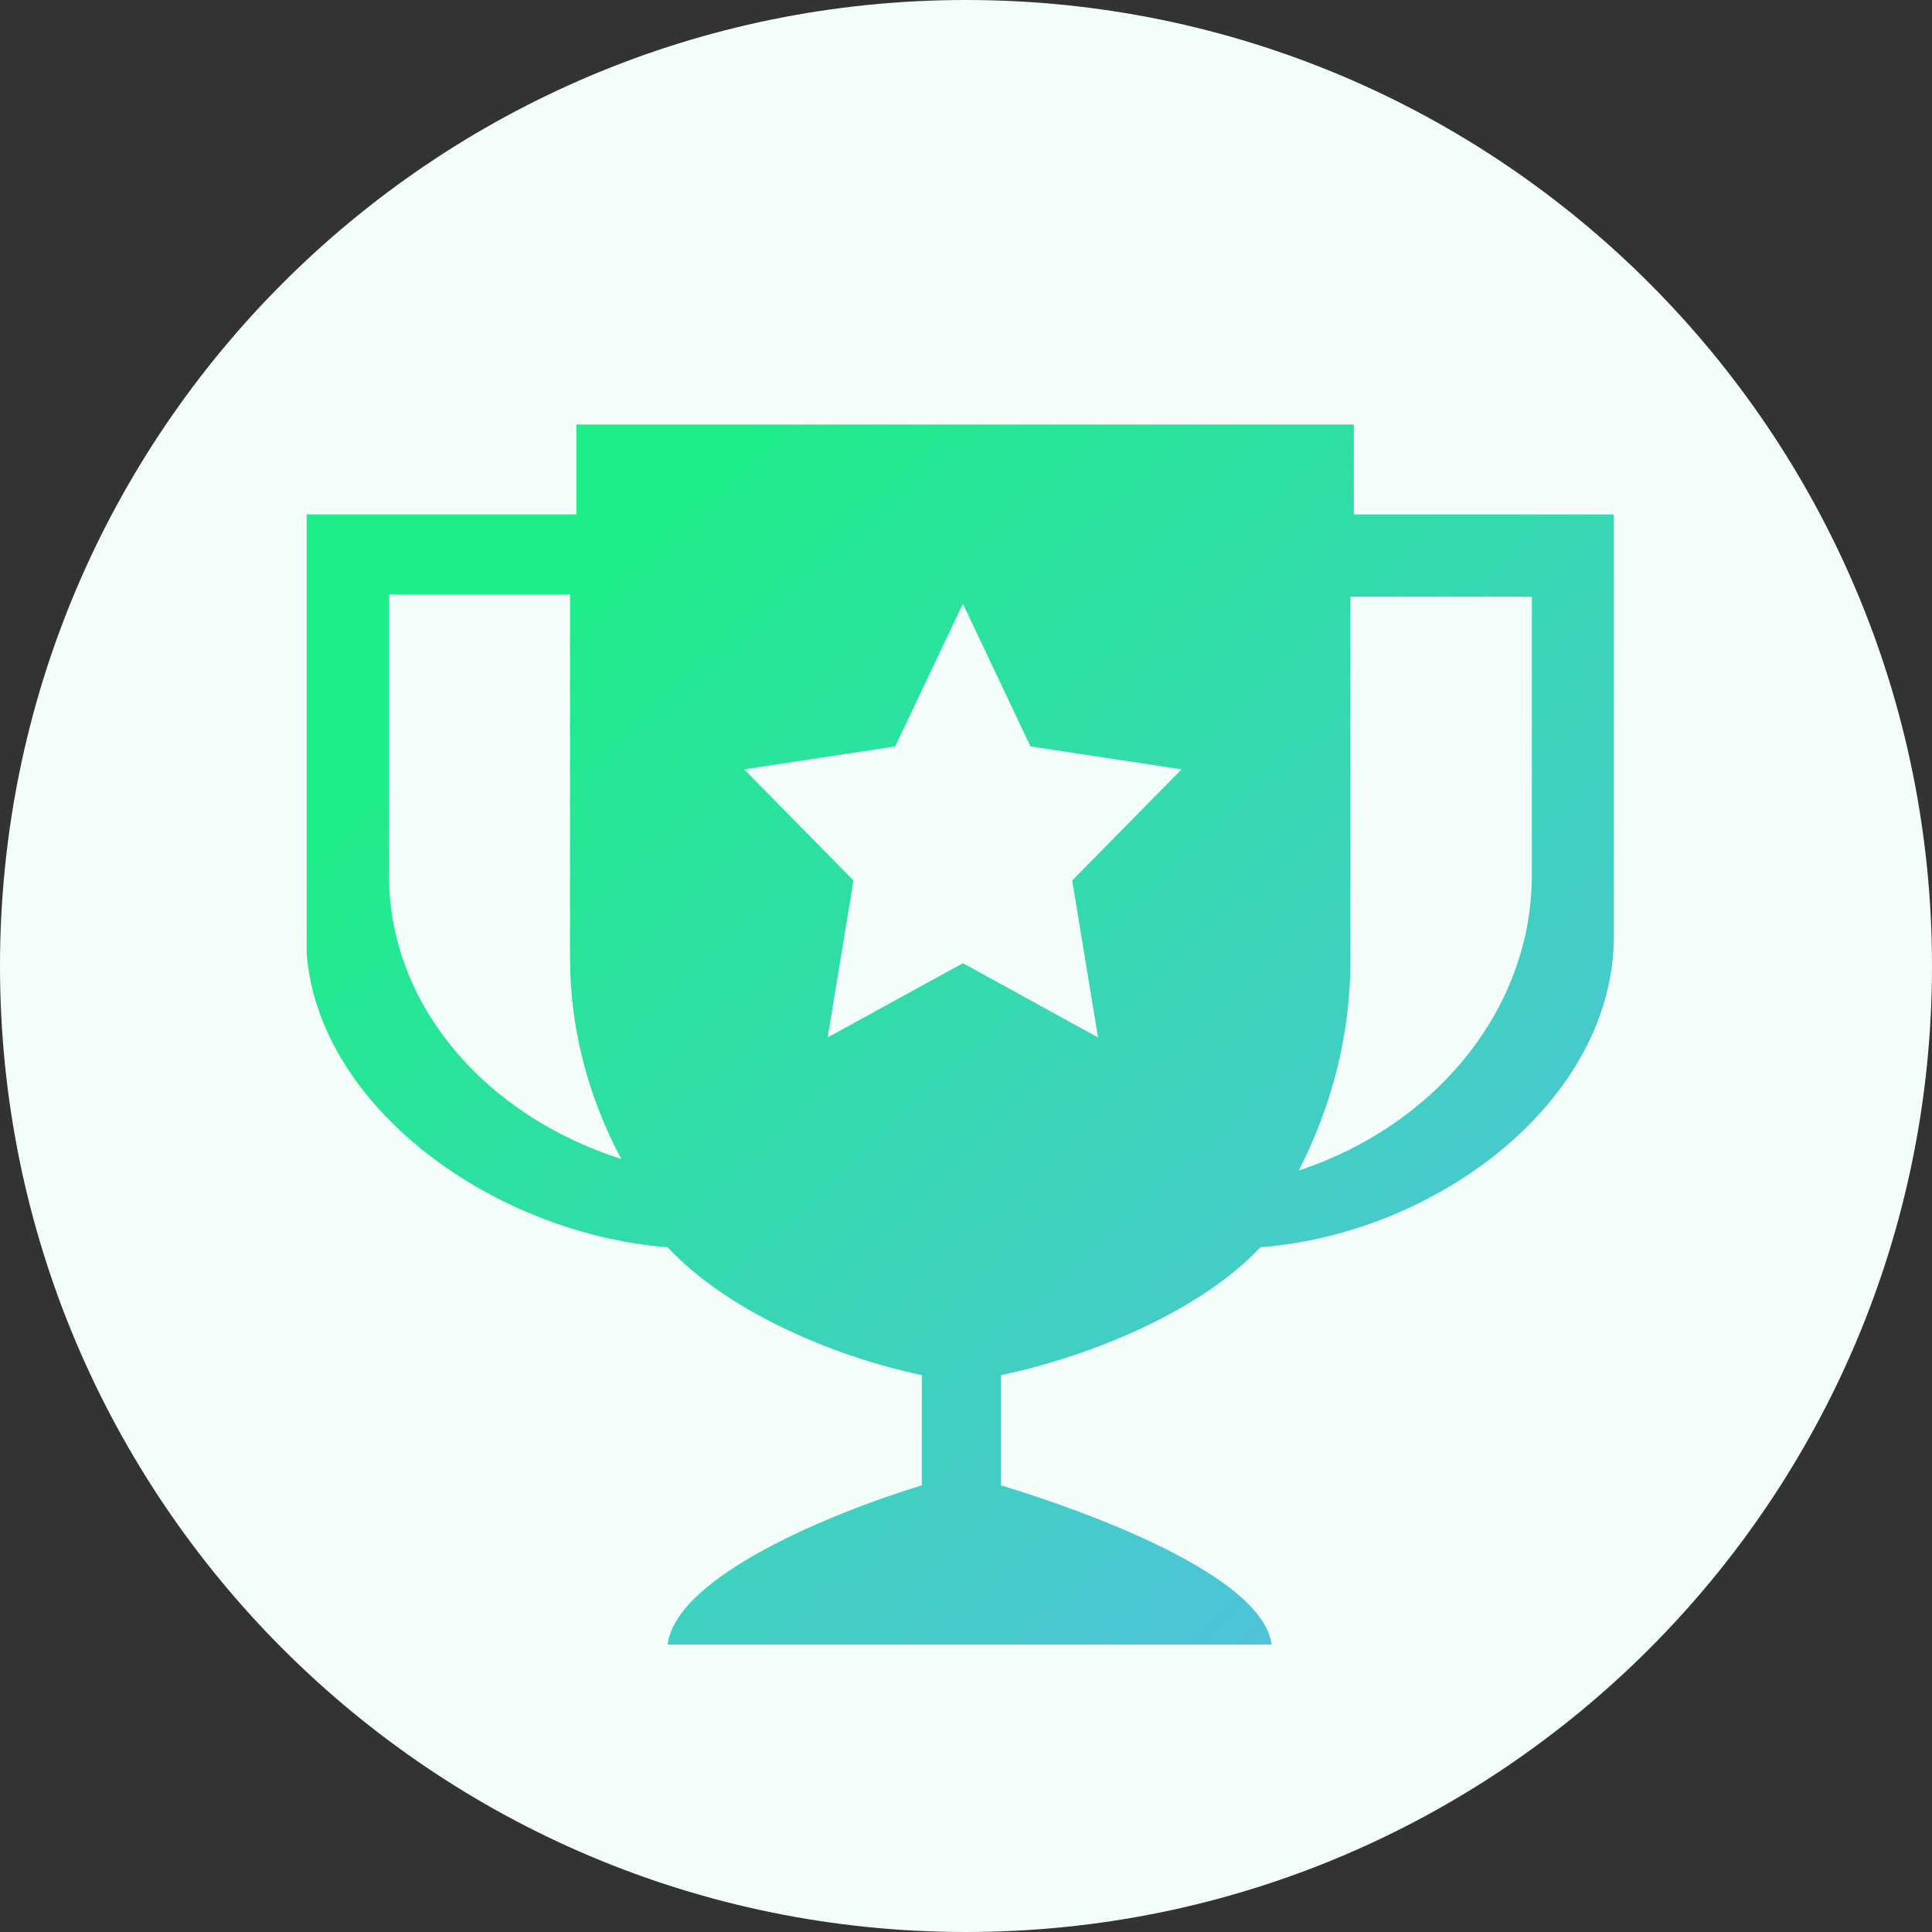
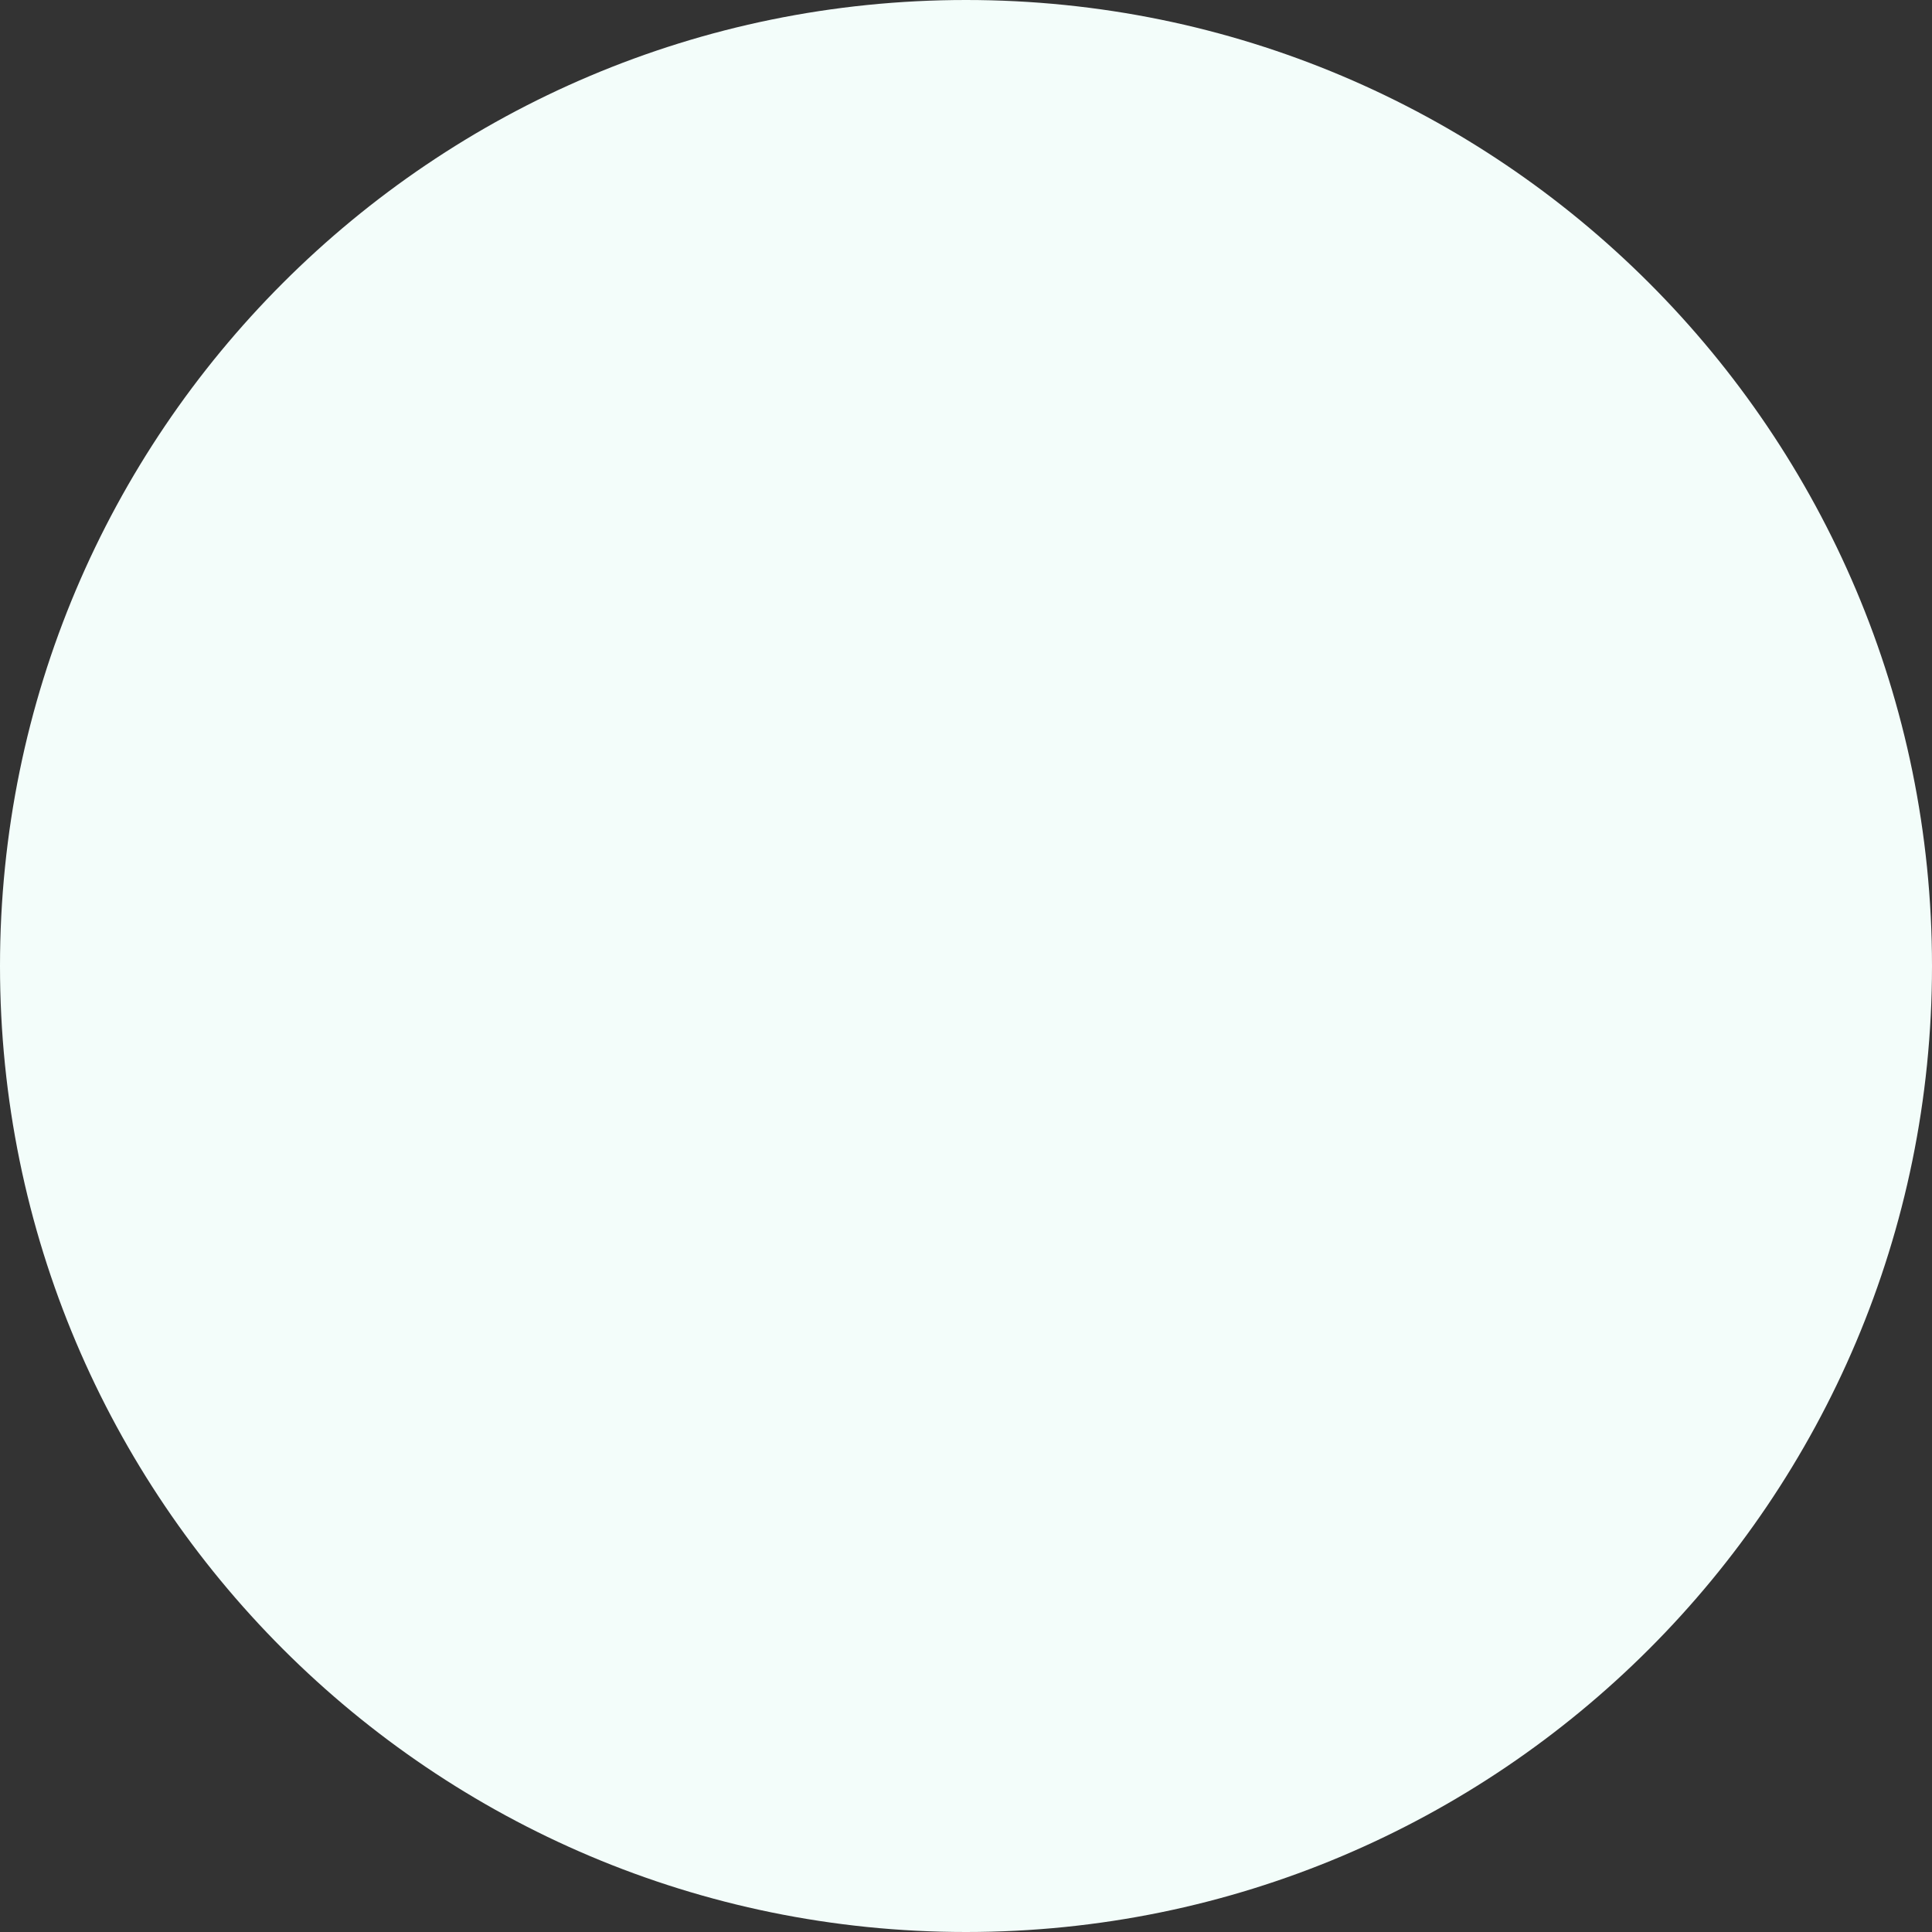
<svg xmlns="http://www.w3.org/2000/svg" width="126" height="126" viewBox="0 0 126 126" fill="none">
  <rect x="0" y="0" width="126" height="126" fill="#333333" stroke="none" />
-   <path d="M0 63C0 28.206 28.206 0 63 0C97.794 0 126 28.206 126 63C126 97.794 97.794 126 63 126C28.206 126 0 97.794 0 63Z" fill="#F3FDFA" />
+   <path d="M0 63C0 28.206 28.206 0 63 0C97.794 0 126 28.206 126 63C126 97.794 97.794 126 63 126C28.206 126 0 97.794 0 63" fill="#F3FDFA" />
  <g clip-path="url(#clip0)">
-     <path fill-rule="evenodd" clip-rule="evenodd" d="M88.294 27.688H37.586V33.551H19.954V61.056C19.954 71.686 31.857 80.433 43.537 81.343C47.371 85.438 54.115 88.413 60.118 89.681V96.87C54.378 98.628 44.124 102.757 43.537 107.256H82.93C82.337 102.757 71.039 98.622 65.288 96.87V89.681C71.313 88.413 78.36 85.438 82.2 81.343C93.874 80.433 105.252 71.686 105.252 61.056V33.551H88.294V27.688ZM25.369 38.761H37.175V62.455C37.175 67.13 38.384 71.578 40.513 75.582C31.68 72.778 25.369 65.555 25.369 57.103V38.761ZM71.61 67.659L62.8 62.819L53.978 67.659L55.662 57.422L48.529 50.176L58.383 48.68L62.8 39.375L67.205 48.68L77.059 50.176L69.927 57.422L71.61 67.659ZM84.705 76.338C86.844 72.152 88.071 67.523 88.071 62.626V38.915H99.905V57.035C99.905 65.868 93.566 73.409 84.705 76.338Z" fill="url(#paint0_linear)" />
-   </g>
+     </g>
  <defs>
    <linearGradient id="paint0_linear" x1="35.436" y1="39.44" x2="117.037" y2="127.398" gradientUnits="userSpaceOnUse">
      <stop stop-color="#1EED89" />
      <stop offset="1" stop-color="#66AFFF" />
    </linearGradient>
    <clipPath id="clip0">
      <rect width="97" height="91" fill="white" transform="translate(20 22)" />
    </clipPath>
  </defs>
</svg>